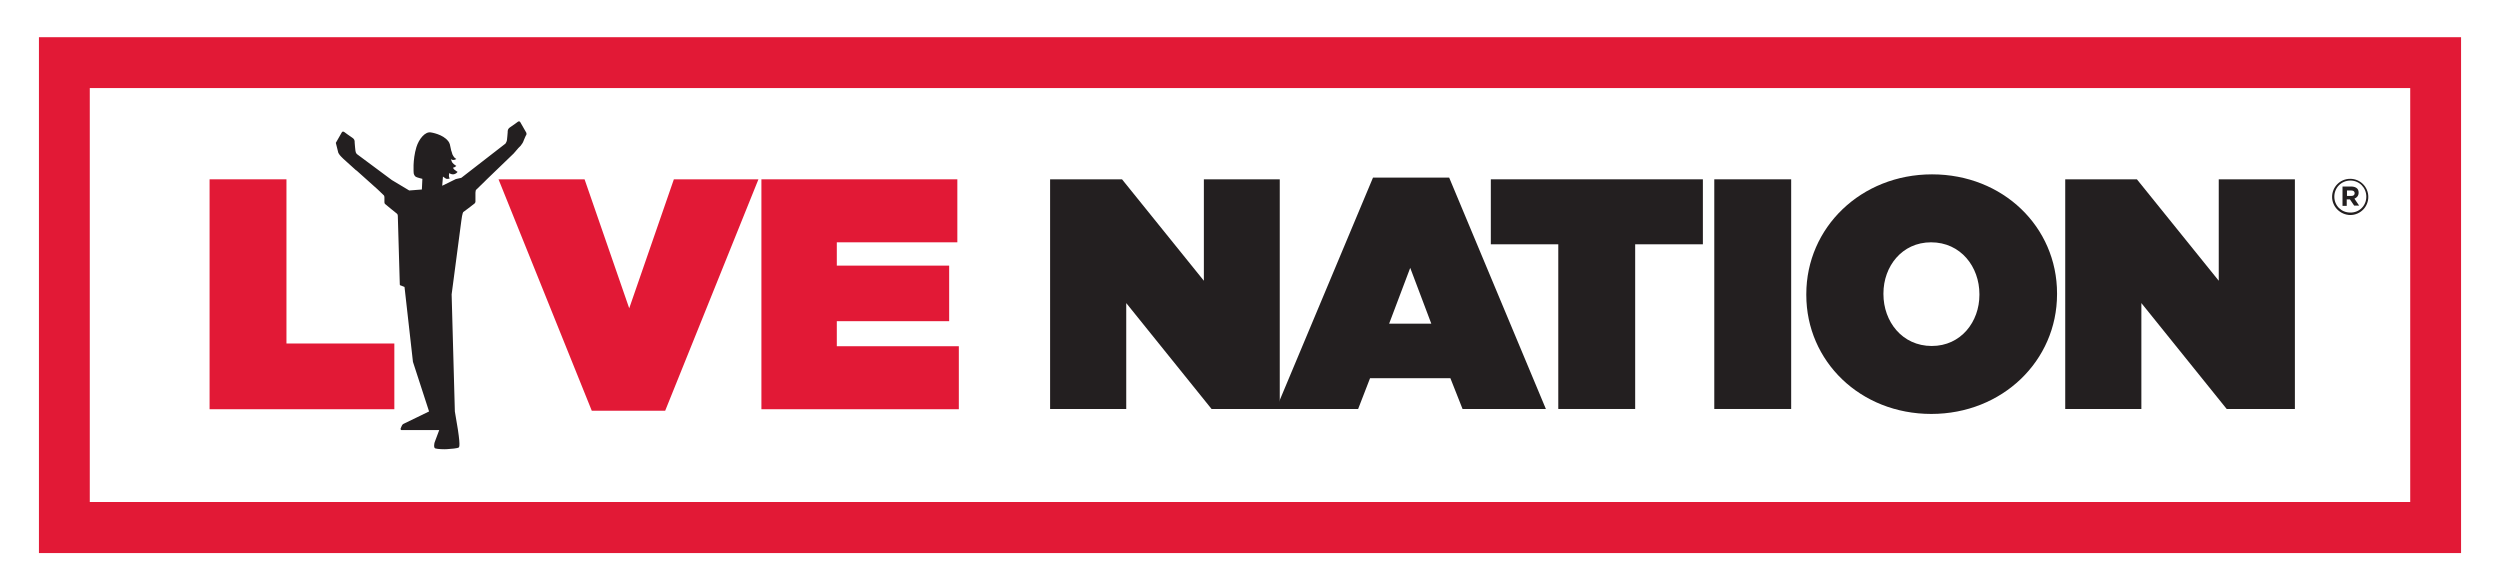
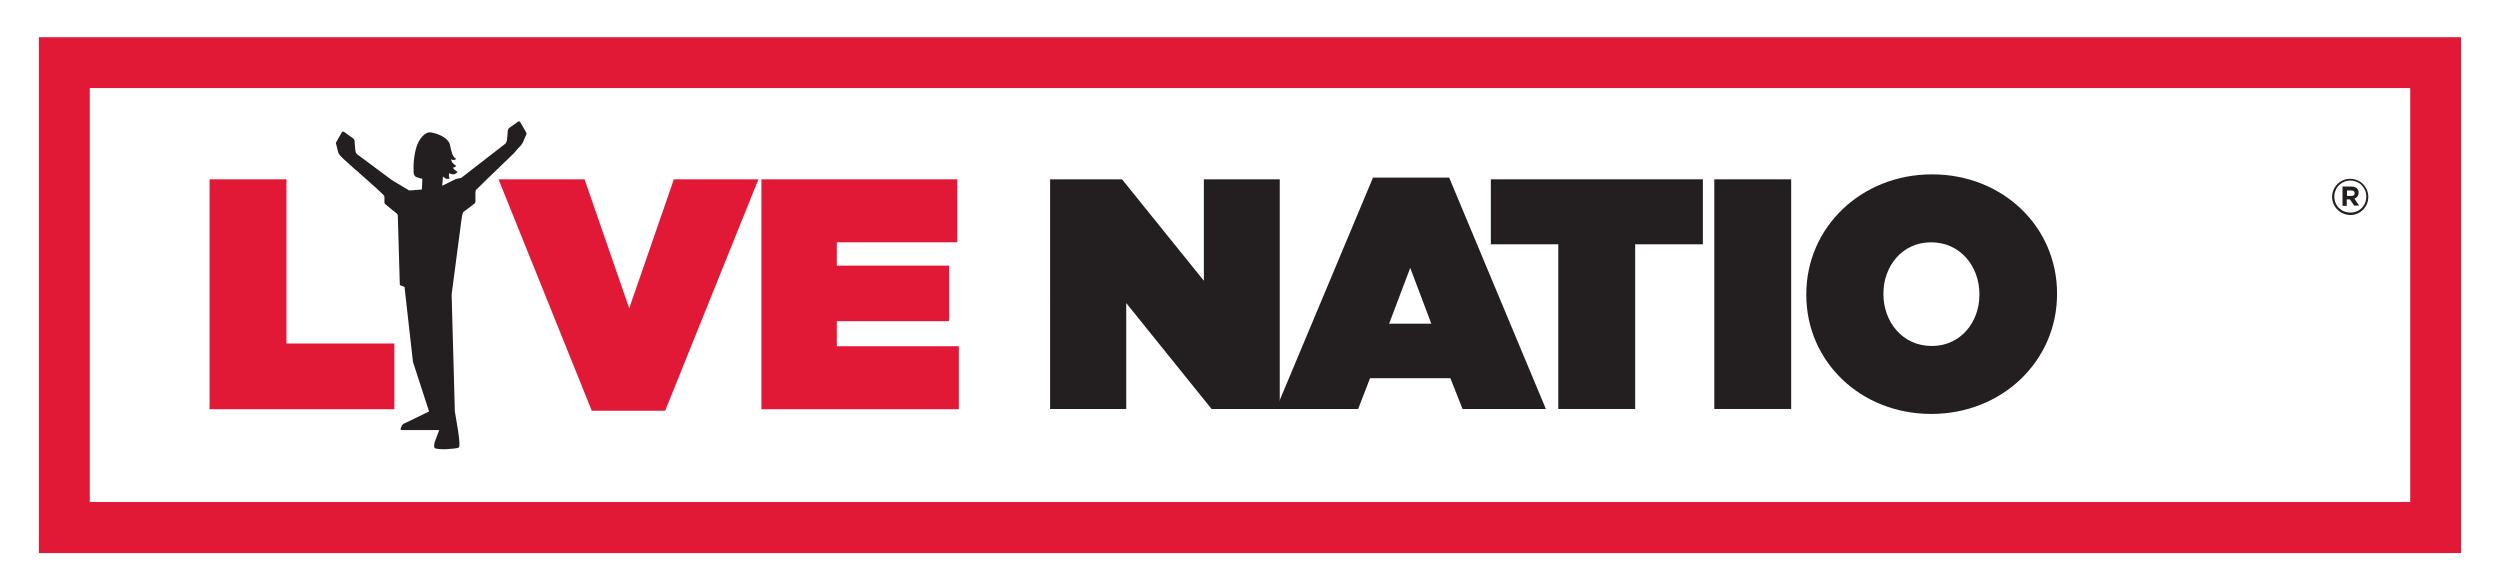
<svg xmlns="http://www.w3.org/2000/svg" version="1.1" id="Layer_1" x="0px" y="0px" viewBox="0 0 1008 237" style="enable-background:new 0 0 1008 237;" xml:space="preserve">
  <style type="text/css">
  .st0{fill:none;}
	.st1{fill:#E21936;}
	.st2{fill:#231F20;}
 </style>
  <rect x="26.9" y="26.2" class="st0" width="956.1" height="187.4">
 </rect>
  <g>
    <g>
      <path class="st1" d="M84.5,72.3h31v66.2H159v26.5H84.5V72.3z">
   </path>
    </g>
    <g>
      <path class="st1" d="M201,72.3h34.7l18,52l18-52h34.1l-37.6,93.3h-29.6L201,72.3z">
   </path>
    </g>
    <g>
-       <path class="st1" d="M307,72.3h79v25.4h-48.6v9.4h45.3v22.4h-45.3v10.1h49.2v25.4H307V72.3z">
+       <path class="st1" d="M307,72.3h79v25.4h-48.6v9.4h45.3v22.4h-45.3v10.1h49.2v25.4H307z">
   </path>
    </g>
    <g>
      <path class="st2" d="M423.4,72.3h29l33,40.9V72.3H516v92.6h-27.5l-34.4-42.7v42.7h-30.7V72.3z">
   </path>
    </g>
    <g>
      <path class="st2" d="M553.6,71.6h30.7l39,93.3h-33.6l-4.9-12.4h-32.4l-4.8,12.4h-33.1L553.6,71.6z M577.1,130.5l-8.5-22.5    l-8.5,22.5H577.1z">
   </path>
    </g>
    <g>
      <path class="st2" d="M628.4,98.5h-27.3V72.3h85.5v26.2h-27.3v66.4h-31V98.5z">
   </path>
    </g>
    <g>
      <path class="st2" d="M691.2,72.3h31v92.6h-31V72.3z">
   </path>
    </g>
    <g>
      <path class="st2" d="M728.3,118.9v-0.3c0-26.9,22.1-48.3,50.7-48.3c28.6,0,50.4,21.2,50.4,48v0.3c0,26.9-22.1,48.3-50.7,48.3    C750.1,166.9,728.3,145.7,728.3,118.9z M798.1,118.9v-0.3c0-11-7.5-20.9-19.5-20.9c-11.8,0-19.2,9.8-19.2,20.6v0.3    c0,11,7.5,20.9,19.5,20.9C790.7,139.5,798.1,129.7,798.1,118.9z">
   </path>
    </g>
    <g>
-       <path class="st2" d="M832.6,72.3h29l33,40.9V72.3h30.7v92.6h-27.5l-34.4-42.7v42.7h-30.7V72.3z">
-    </path>
-     </g>
+       </g>
  </g>
  <g>
    <path class="st1" d="M992.3,223H15.7V15h976.6V223z M36.2,202.4h935.6V35.5H36.2V202.4z">
  </path>
  </g>
  <g>
    <g>
      <path class="st2" d="M212.2,53.5c0,0-2-3.5-2.4-4.2c-0.4-0.7-1-0.2-1-0.2s-2,1.5-3.1,2.2c-1.1,0.7-1,1.6-1,2    c0,0.5-0.3,3.2-0.3,3.2c-0.1,0.6-0.4,1.1-0.6,1.4l-17.8,13.8l-2.2,0.5l-5.5,2.7l0.3-3.7c0.4,0.2,1,0.8,1.4,0.9    c0.5,0.1,1.3-0.1,1.3-0.1s-0.3-0.7-0.3-1.1c0-0.4,0.1-1.1,0.1-1.1s0.8,0.5,1.5,0.5c0.5,0,1-0.2,1.3-0.4c0.3-0.2,0.6-0.6,0.6-0.6    s-1-0.6-1.4-1c-0.2-0.3-0.6-0.7-0.4-0.7c0.5,0,1.3-0.7,1.3-0.7s-0.5-0.3-1-0.7c-0.5-0.4-0.7-0.7-0.9-1.2c-0.2-0.5-0.3-0.9-0.3-0.9    s0.3,0.4,1,0.4c0.6,0,1.2-0.4,1.2-0.4s-0.5-0.3-0.8-0.6c-0.3-0.4-0.6-0.8-0.8-1.3c-0.2-0.7-0.3-1.1-0.5-1.6    c-0.1-0.3-0.1-0.7-0.3-1.4c-0.2-1.6-0.9-2.3-0.9-2.3c-2.1-2.8-6.9-3.5-6.9-3.5c-2.4-0.5-4.9,2.7-5.9,5.9    c-1.6,5.3-1.1,10.5-1.1,10.5s0.1,1,0.9,1.5c0.5,0.3,2.6,0.8,2.6,0.8l-0.2,4.3l-5.1,0.4c0,0-3.8-2.3-7-4.2L144,62.2    c0,0-0.6-0.4-0.7-1.5c0,0-0.3-2.7-0.3-3.2c0-0.5,0.1-1.3-1-2c-1.1-0.7-3.1-2.2-3.1-2.2s-0.7-0.6-1.1,0.1c-0.4,0.7-2.4,4.2-2.4,4.2    l1,4c0,0,0.4,0.8,1.1,1.5l0.9,0.9l5.2,4.7l0.1,0l8.6,7.7l2.5,2.4c0,0,0.2,0.3,0.2,0.8c0,0.5,0,1.9,0,1.9s0,0.4,0.2,0.7    c0.3,0.3,4.9,4,4.9,4s0.3,0.3,0.3,0.9l0.8,27.6c0,0,0,0.4,0.4,0.4l1.5,0.6l3.4,30.2l6.5,20l-10.3,5c0,0-0.4,0.2-0.6,0.6    c0,0-0.6,1.2-0.6,1.4c0,0.4,0.3,0.5,0.3,0.5l15.3,0l-1.5,4l-0.4,1.1c0,0-0.5,2,0.3,2.3c0.9,0.3,3.6,0.4,4.8,0.3    c1.5-0.1,4.2-0.3,4.7-0.7c0.4-0.4,0.6-2.3-1.6-14.5l-1.3-47.2l3.9-29.6c0.4-3.3,0.8-3.6,0.8-3.6s4.2-3.1,4.6-3.5    c0.4-0.4,0.3-1,0.3-1v-3.3c0-0.6,0.2-1.1,0.2-1.1l3.4-3.3l1-1l10.8-10.4l1.9-2.2l0.9-0.9c0.6-0.7,1-1.5,1-1.5s0.8-2,1.1-2.6    C212.5,54.2,212.2,53.5,212.2,53.5">
   </path>
    </g>
  </g>
  <g>
    <path class="st2" d="M940.3,79.4L940.3,79.4c0-4,3.2-7.3,7.3-7.3c4.1,0,7.3,3.3,7.3,7.3v0c0,4-3.2,7.3-7.3,7.3   C943.5,86.6,940.3,83.3,940.3,79.4z M954.1,79.3L954.1,79.3c0-3.6-2.8-6.5-6.4-6.5c-3.7,0-6.5,2.9-6.5,6.5v0c0,3.6,2.8,6.4,6.4,6.4   C951.3,85.8,954.1,82.9,954.1,79.3z M944.6,75.2h3.4c1,0,1.9,0.3,2.4,0.8c0.4,0.4,0.6,1,0.6,1.7v0c0,1.2-0.7,2-1.7,2.4l1.9,2.8h-2   l-1.7-2.5h0h-1.3V83h-1.7V75.2z M948.1,79c0.9,0,1.3-0.5,1.3-1.1v0c0-0.7-0.5-1.1-1.4-1.1h-1.7V79H948.1z">
  </path>
  </g>
</svg>